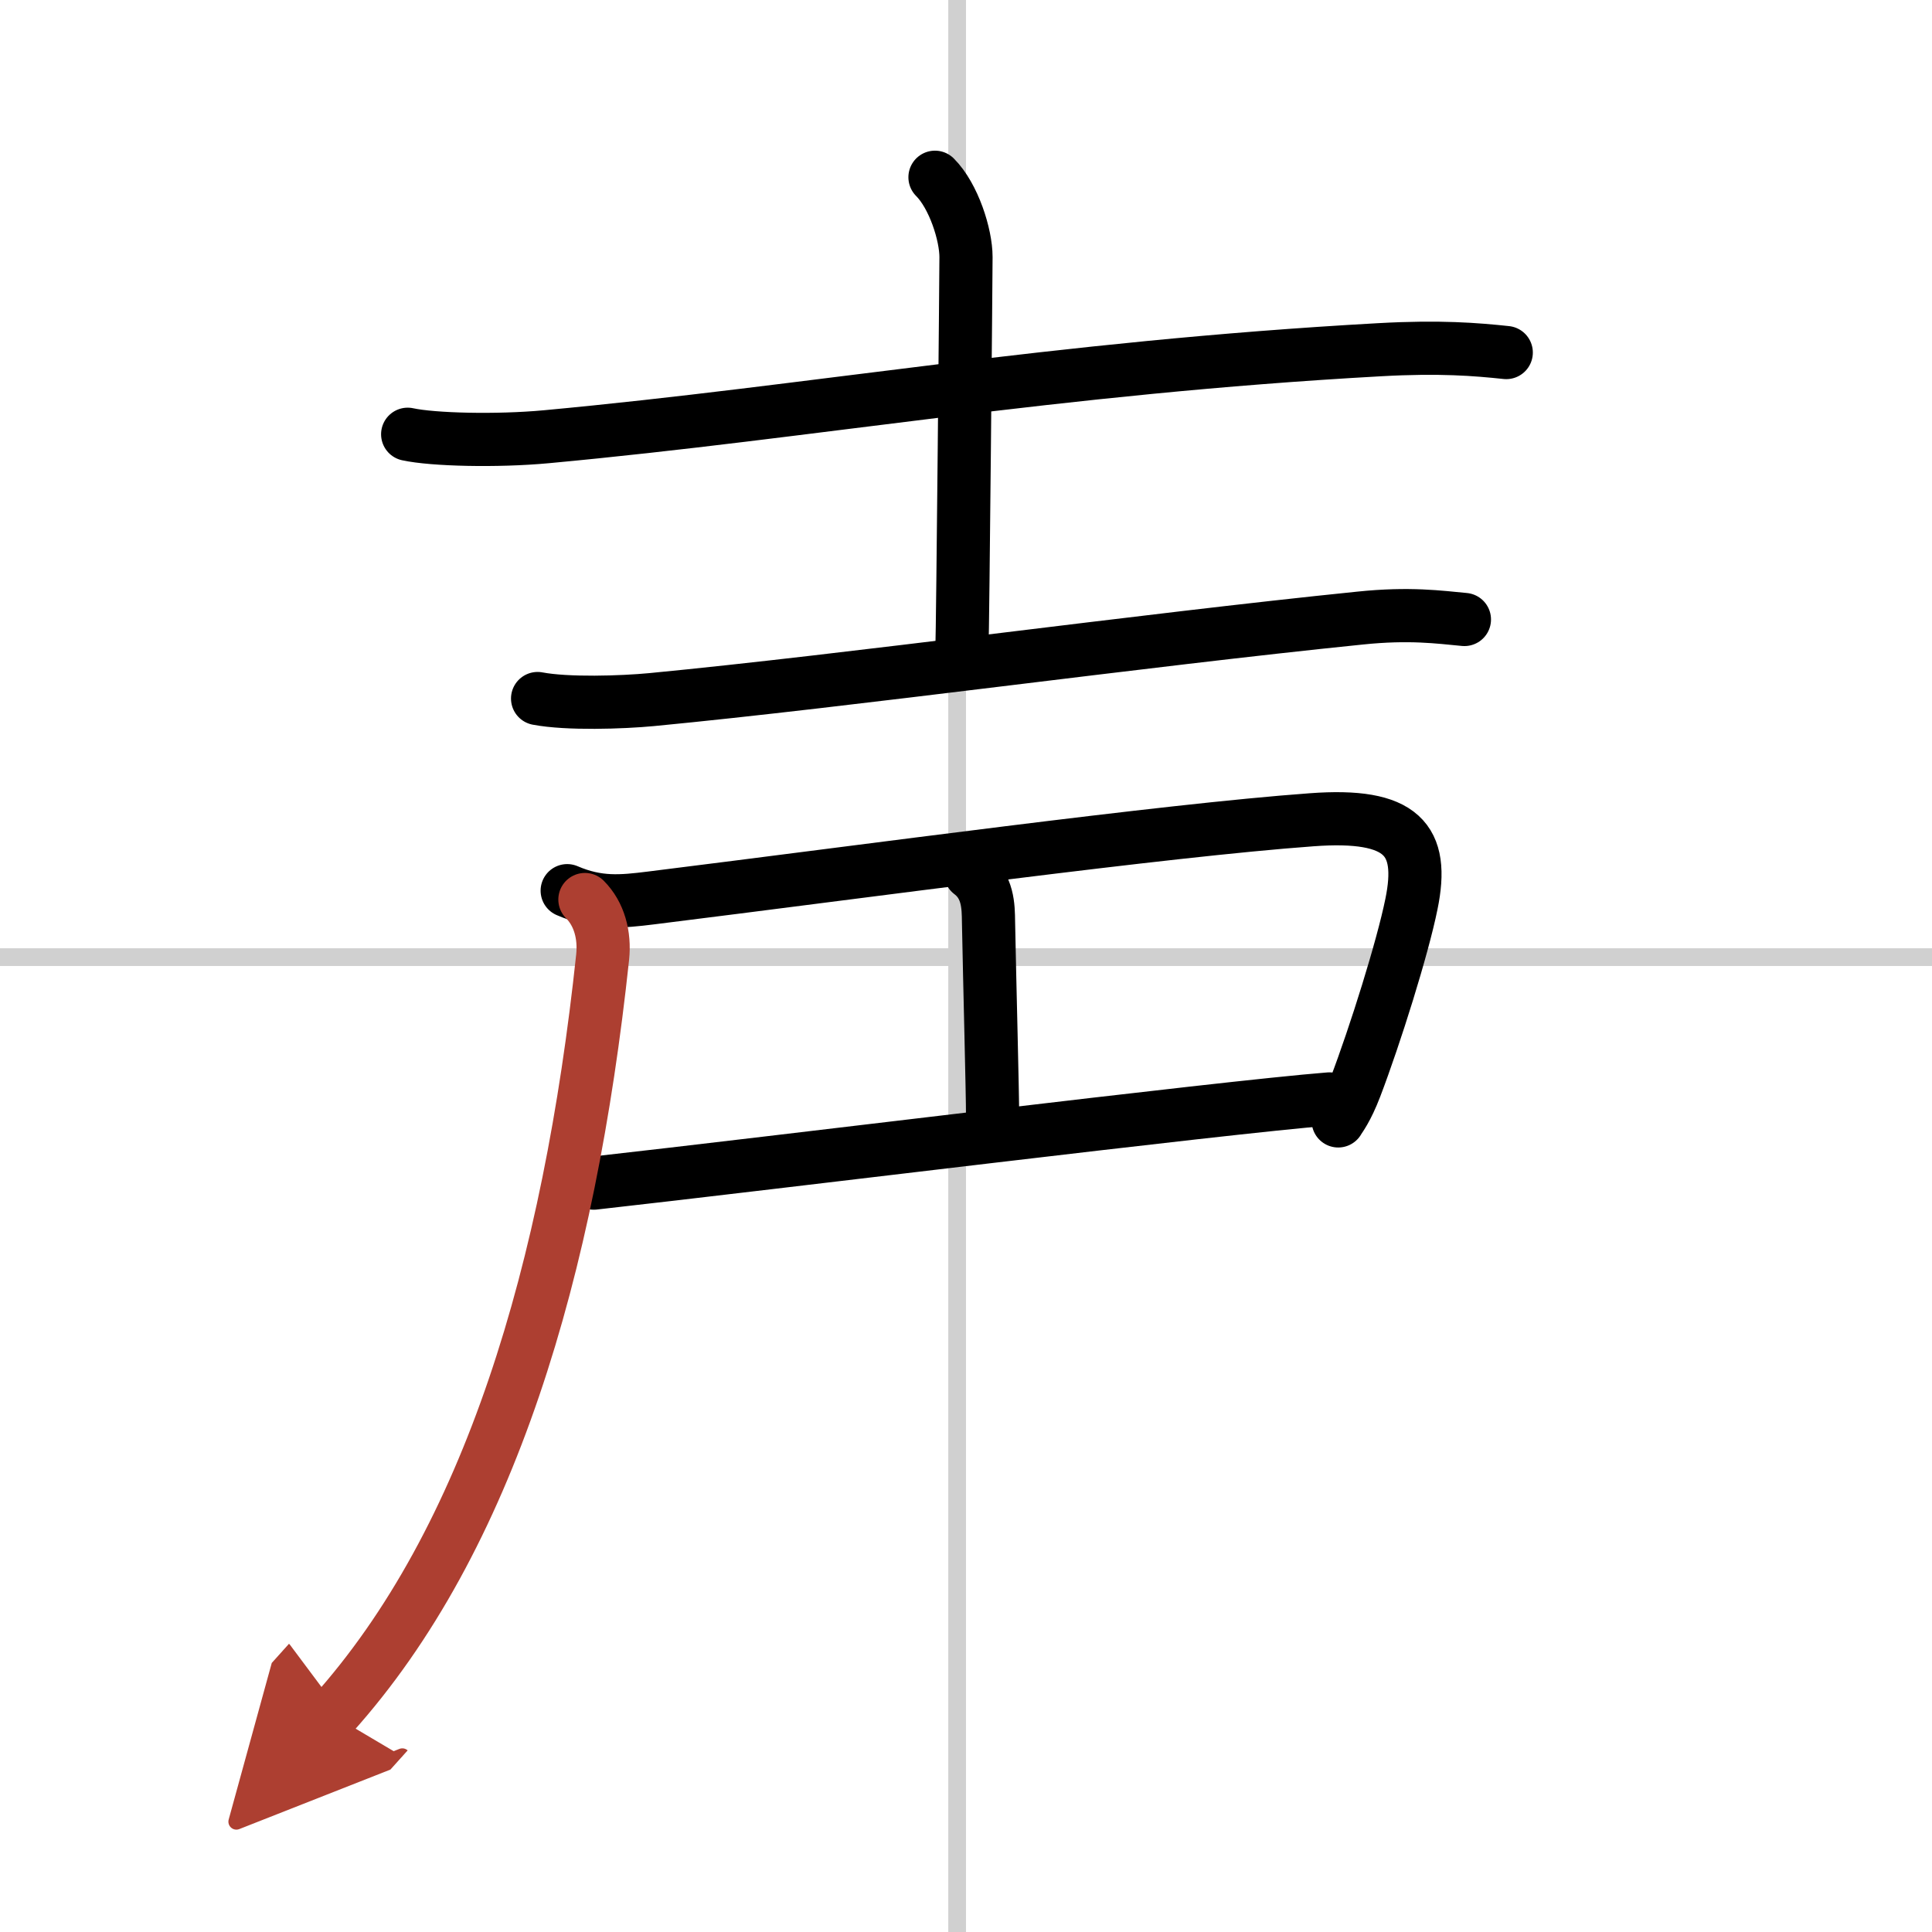
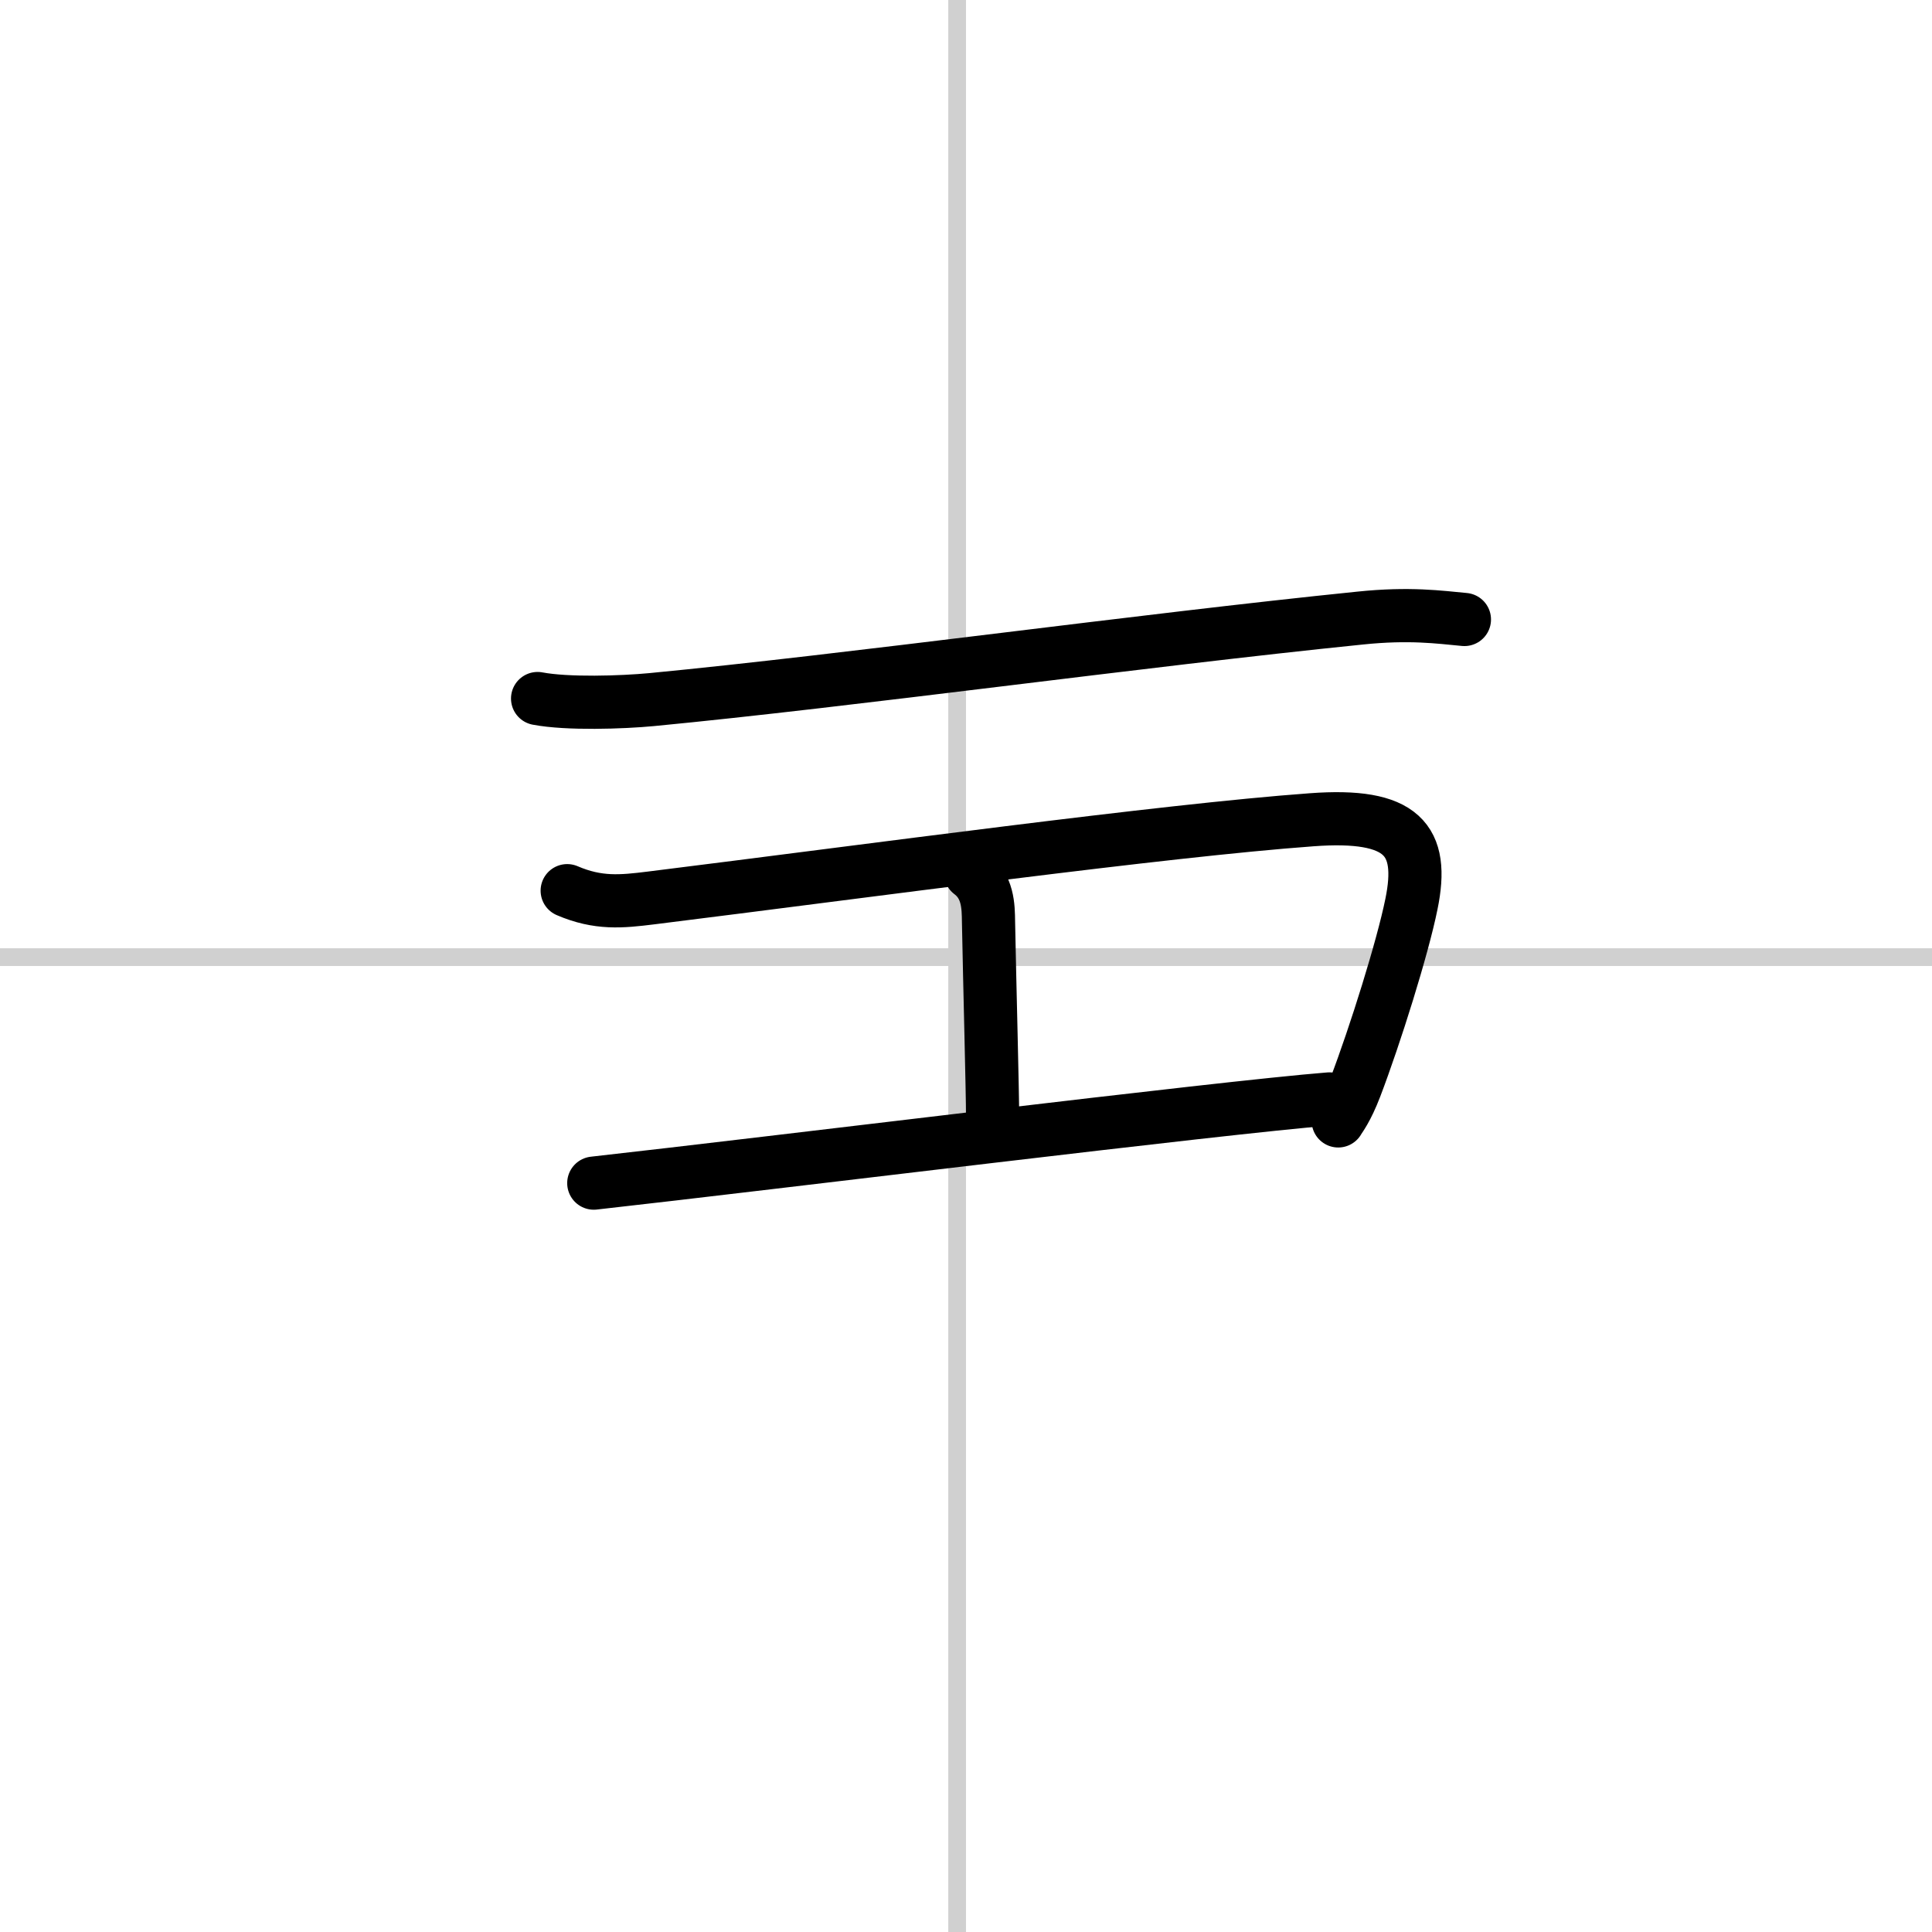
<svg xmlns="http://www.w3.org/2000/svg" width="400" height="400" viewBox="0 0 109 109">
  <defs>
    <marker id="a" markerWidth="4" orient="auto" refX="1" refY="5" viewBox="0 0 10 10">
-       <polyline points="0 0 10 5 0 10 1 5" fill="#ad3f31" stroke="#ad3f31" />
-     </marker>
+       </marker>
  </defs>
  <g fill="none" stroke="#000" stroke-linecap="round" stroke-linejoin="round" stroke-width="3">
    <rect width="100%" height="100%" fill="#fff" stroke="#fff" />
    <line x1="54" x2="54" y2="109" stroke="#d0d0d0" stroke-width="1" />
    <line x2="109" y1="54" y2="54" stroke="#d0d0d0" stroke-width="1" />
-     <path d="m23 24.5c1.42 0.31 5.02 0.4 7.82 0.14 14.99-1.39 28.63-3.89 47.02-4.91 3.4-0.19 5.44-0.02 7.14 0.16" />
-     <path d="m52.75 10c1.06 1.06 1.75 3.25 1.75 4.5 0 0.83-0.18 20.94-0.23 22.15" />
    <path d="m30.33 39.41c1.68 0.32 4.76 0.22 6.44 0.06 11.24-1.08 27.49-3.33 39.97-4.6 2.79-0.29 4.48-0.05 5.88 0.08" />
    <path d="m32 50.25c1.75 0.75 3.05 0.62 4.74 0.41 12.38-1.54 28.89-3.8 37.26-4.41 5.12-0.38 6.38 1.12 5.63 4.76-0.5 2.47-2.05 7.41-3.16 10.32-0.49 1.28-0.87 1.73-0.97 1.91" />
    <path d="M54.75,49.25c1,0.75,1.01,1.89,1.02,2.75C55.84,55.65,56,61.58,56,63" />
    <path d="M33.5,66.75C43.62,65.62,68.75,62.5,75,62" />
-     <path d="m33 50.75c0.81 0.81 1.13 2.01 1 3.25-1.88 17.62-6.38 32.88-15.25 42.75" marker-end="url(#a)" stroke="#ad3f31" />
  </g>
</svg>